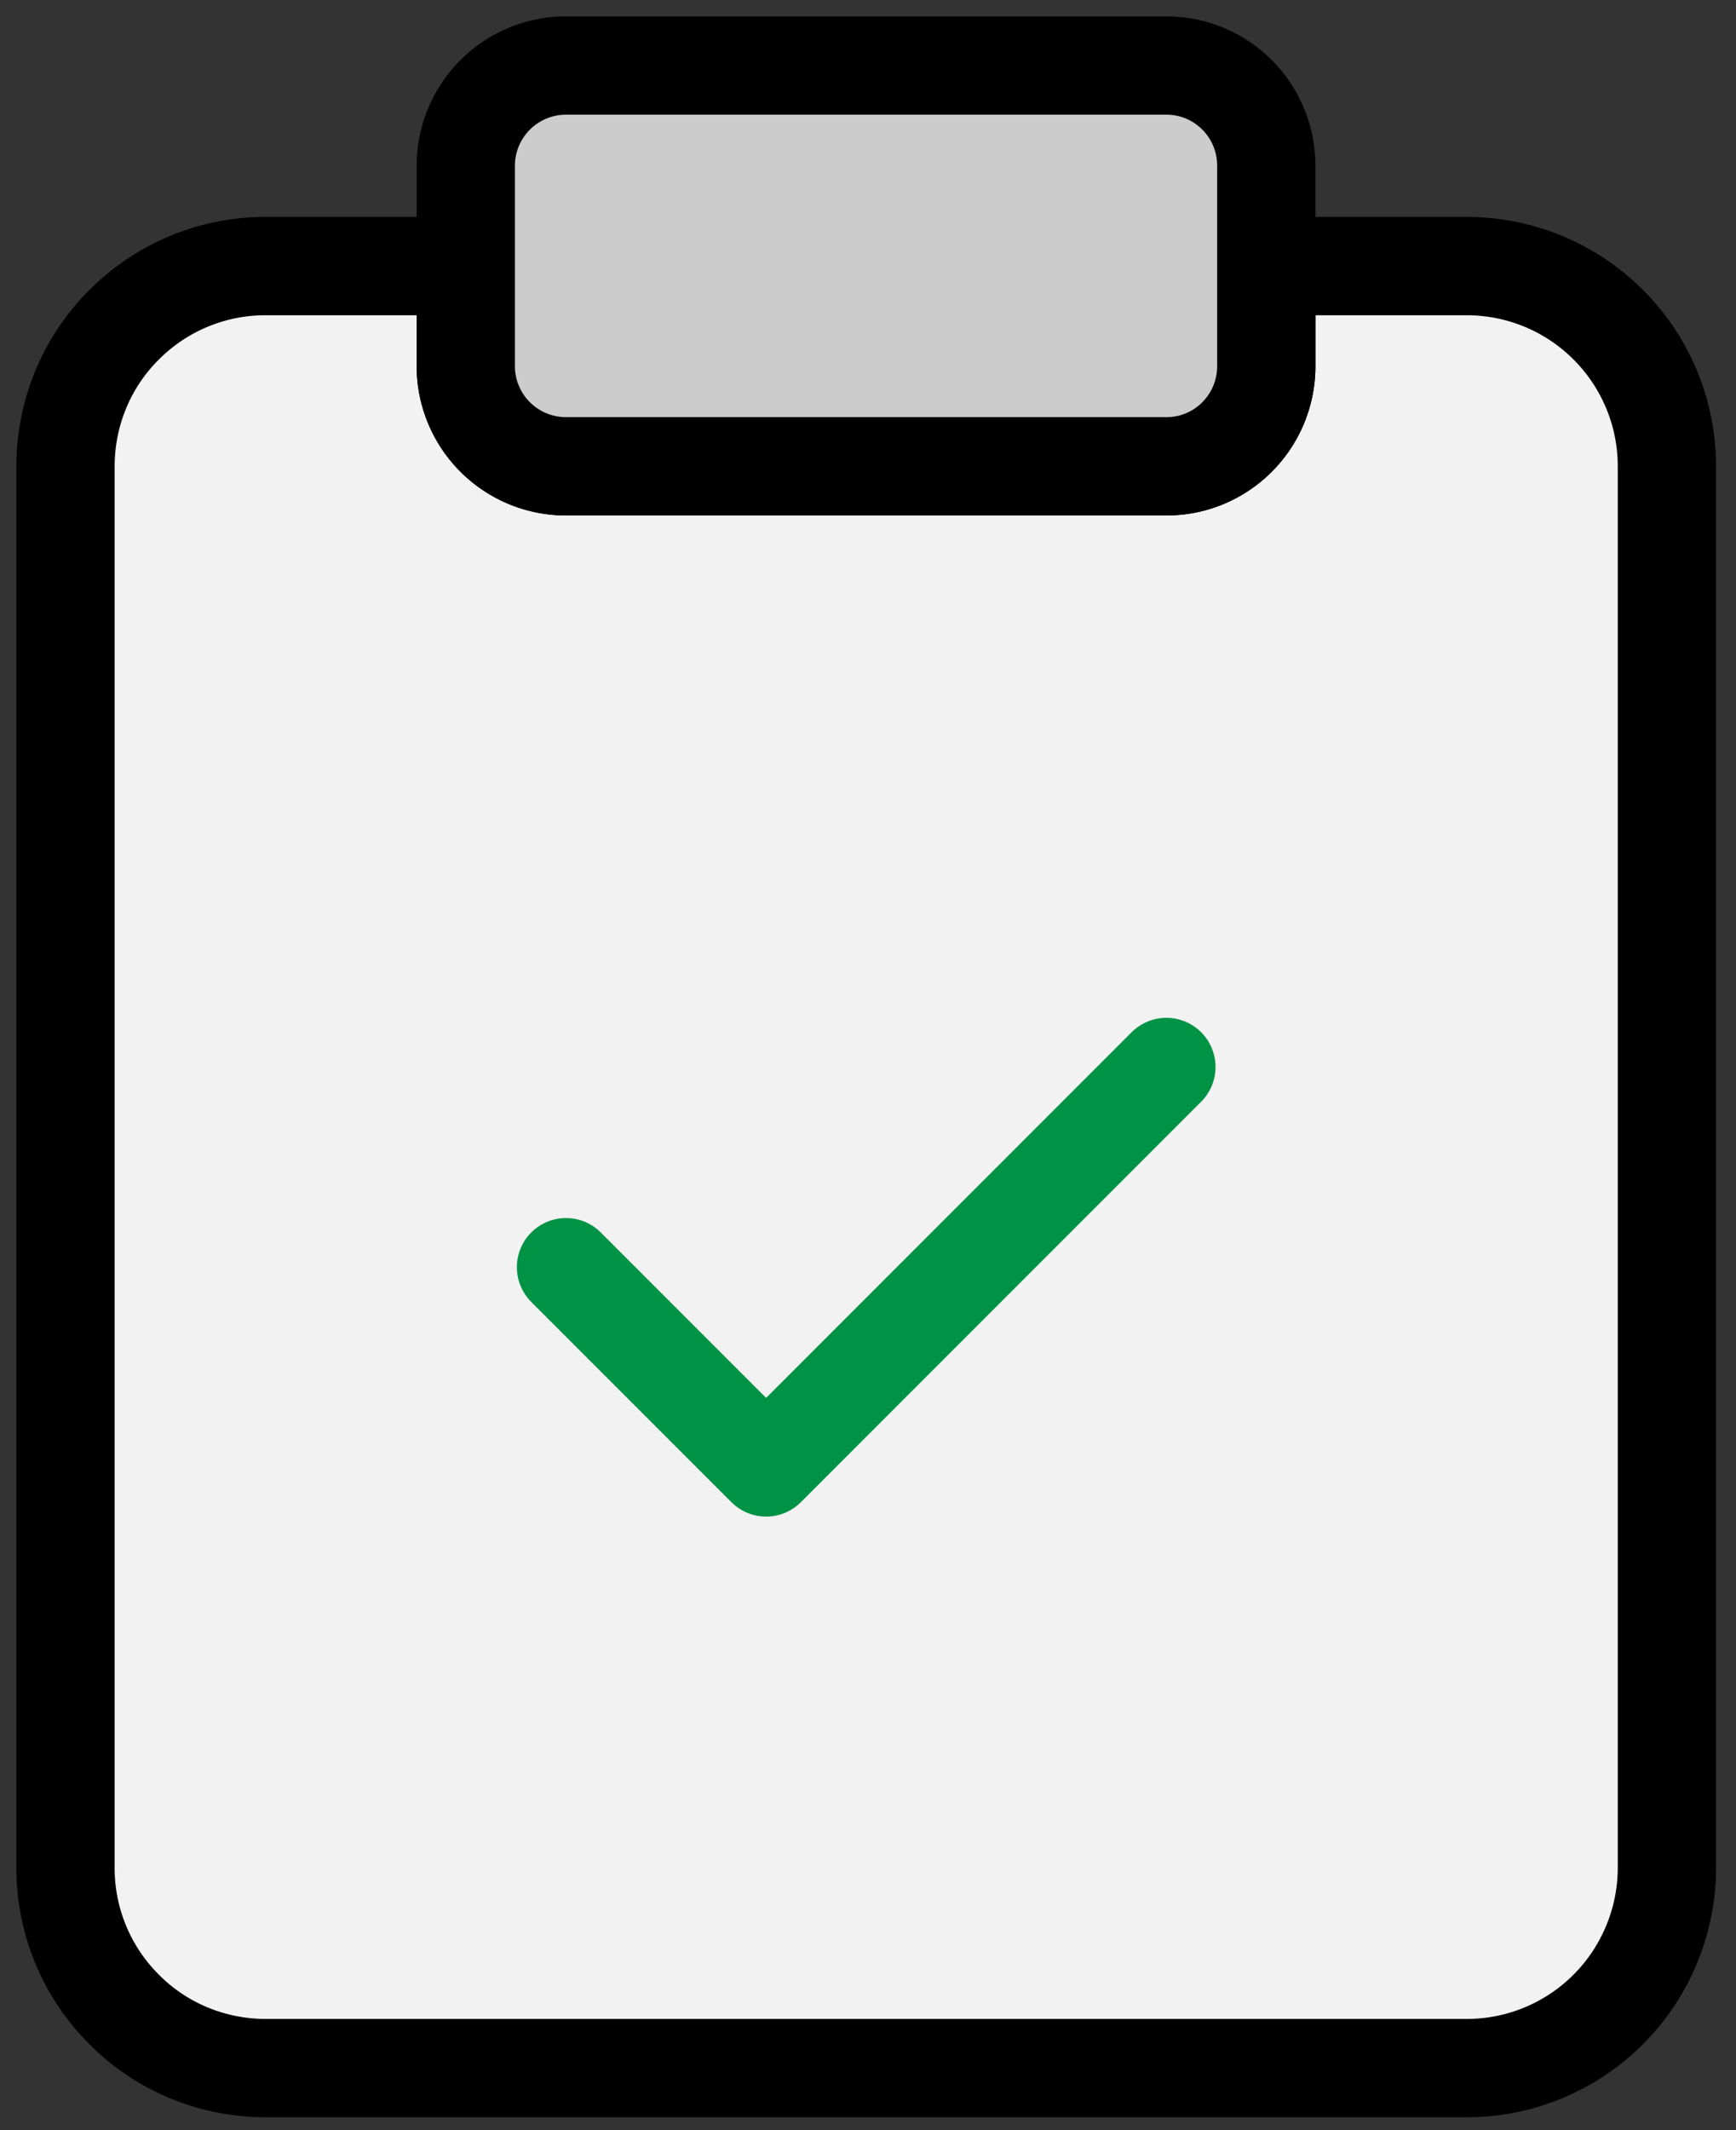
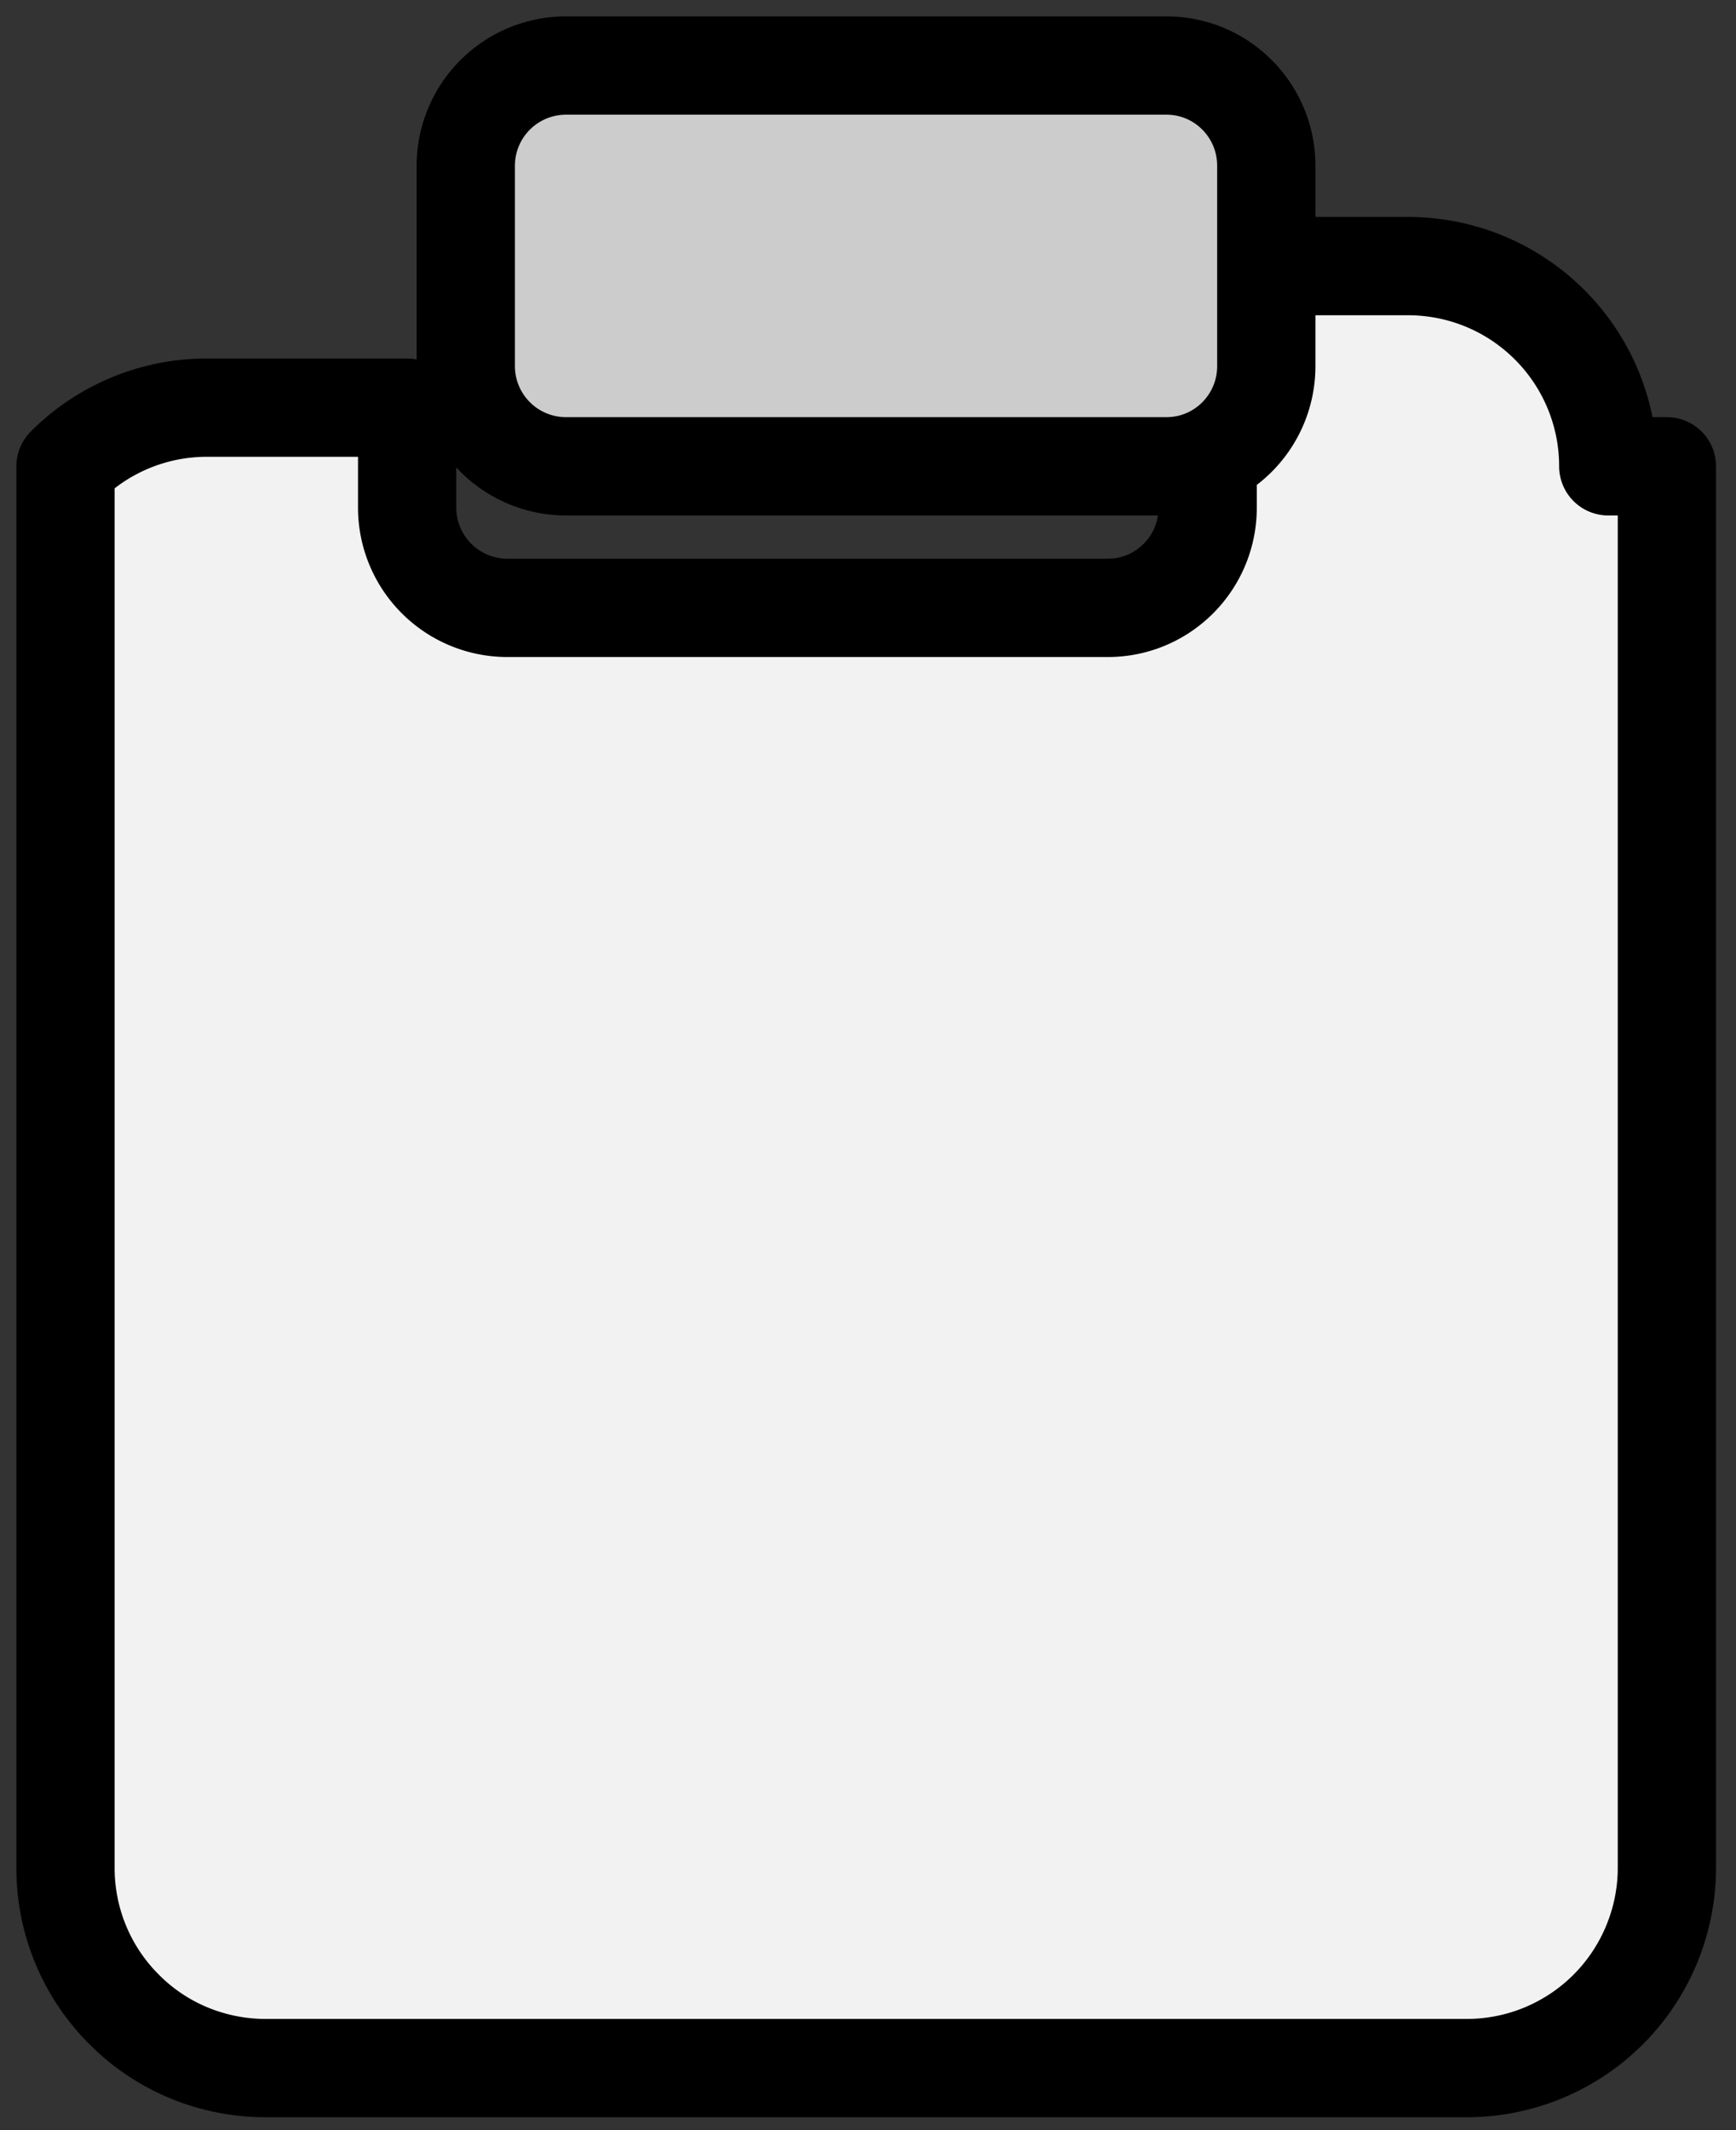
<svg xmlns="http://www.w3.org/2000/svg" width="53" height="65" fill="none">
  <rect width="100%" height="100%" fill="#333333" stroke="none" />
-   <path d="M50.89 14.23V57c0 1.62-.65 3.18-1.79 4.32a6.106 6.106 0 0 1-4.33 1.79H8.11c-1.62 0-3.18-.64-4.32-1.79A6.083 6.083 0 0 1 2 57V14.23c0-1.62.64-3.18 1.79-4.32a6.083 6.083 0 0 1 4.32-1.79h6.11v3.05a3.06 3.06 0 0 0 3.06 3.06h18.33c1.69 0 3.05-1.37 3.05-3.06V8.12h6.11c1.63 0 3.18.64 4.33 1.79a6.1 6.1 0 0 1 1.79 4.32Z" fill="#F2F2F2" stroke="#000" stroke-width="3" stroke-linecap="round" stroke-linejoin="round" />
-   <path d="m17.28 38.67 6.11 6.11 12.22-12.22" stroke="#009245" stroke-width="3" stroke-linecap="round" stroke-linejoin="round" />
+   <path d="M50.89 14.23V57c0 1.62-.65 3.18-1.79 4.32a6.106 6.106 0 0 1-4.33 1.79H8.11c-1.62 0-3.18-.64-4.32-1.79A6.083 6.083 0 0 1 2 57V14.23a6.083 6.083 0 0 1 4.32-1.79h6.11v3.05a3.06 3.06 0 0 0 3.06 3.06h18.33c1.69 0 3.05-1.37 3.05-3.06V8.12h6.11c1.63 0 3.18.64 4.33 1.79a6.1 6.1 0 0 1 1.79 4.32Z" fill="#F2F2F2" stroke="#000" stroke-width="3" stroke-linecap="round" stroke-linejoin="round" />
  <path d="M38.66 5.06v6.11c0 1.69-1.36 3.06-3.05 3.06H17.28a3.06 3.06 0 0 1-3.06-3.06V5.06A3.06 3.06 0 0 1 17.28 2h18.33c1.69 0 3.05 1.37 3.05 3.06Z" fill="#CCC" stroke="#000" stroke-width="3" stroke-linecap="round" stroke-linejoin="round" />
</svg>